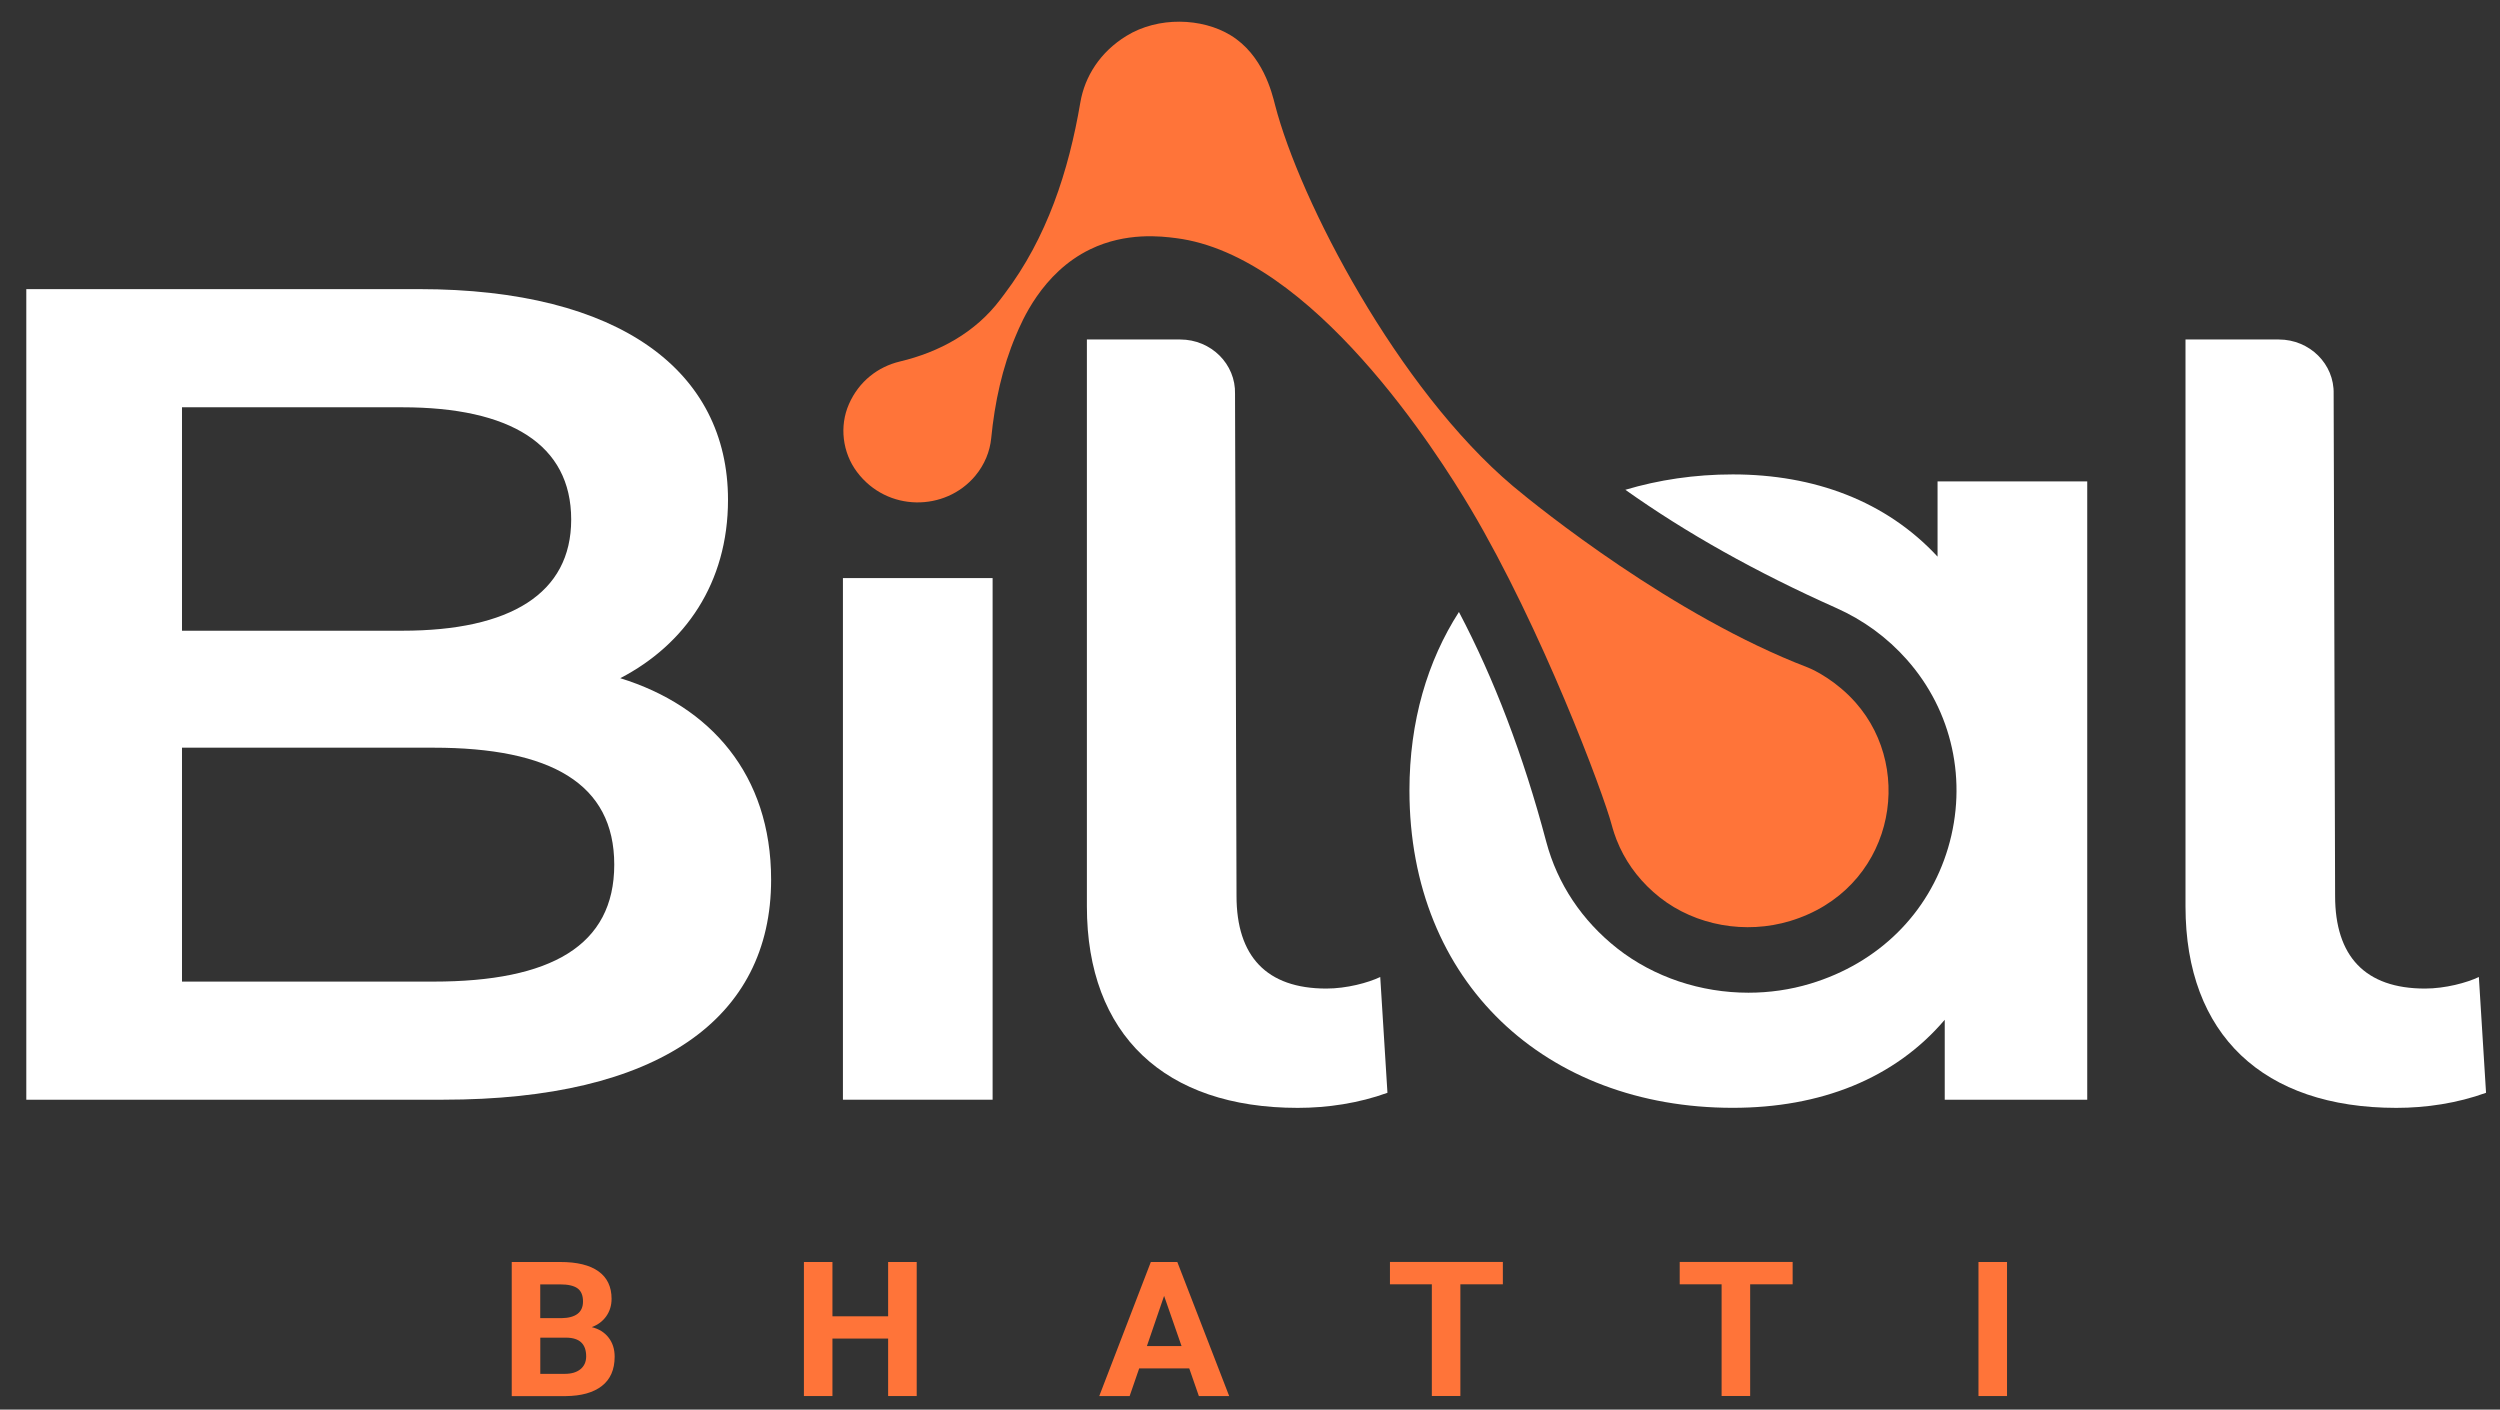
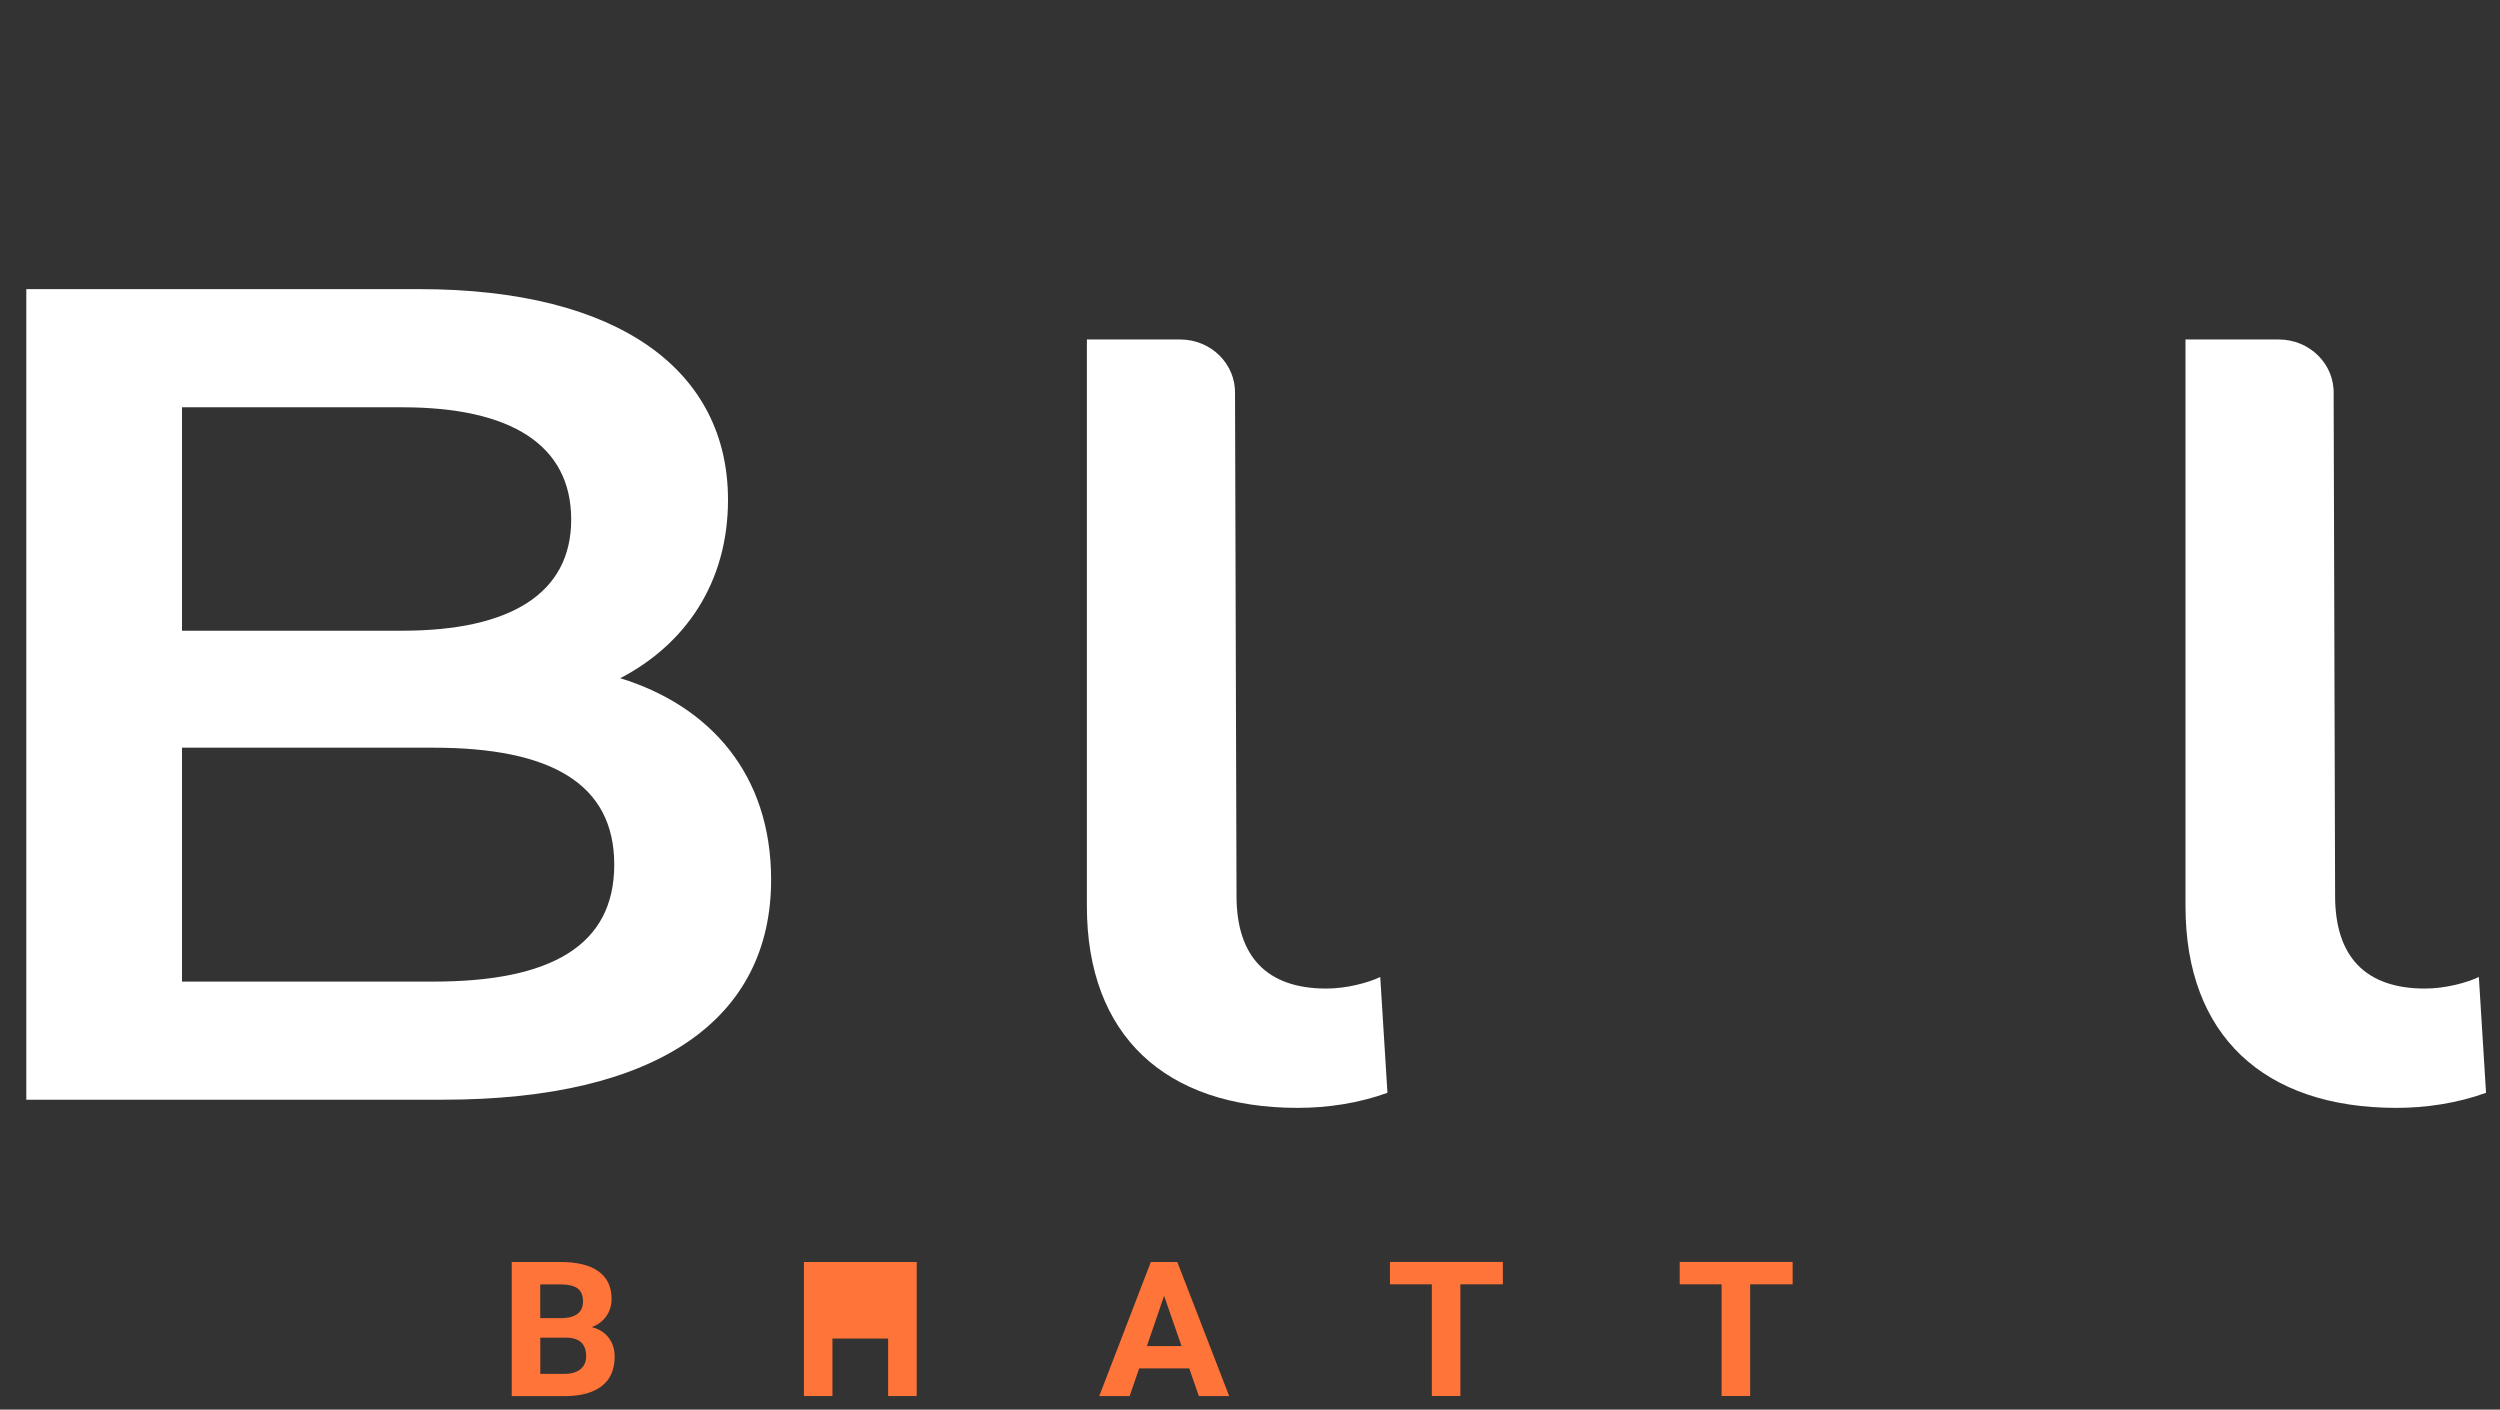
<svg xmlns="http://www.w3.org/2000/svg" width="94" height="53" viewBox="0 0 94 53" fill="none">
  <rect x="0" y="0" width="94" height="53" fill="#333333" stroke="none" />
  <path d="M19.241 52.492V47.451H21.067C21.7 47.451 22.178 47.568 22.505 47.804C22.831 48.038 22.995 48.382 22.995 48.834C22.995 49.08 22.93 49.299 22.798 49.487C22.666 49.675 22.485 49.813 22.25 49.9C22.516 49.965 22.729 50.095 22.881 50.292C23.035 50.488 23.111 50.728 23.111 51.012C23.111 51.496 22.95 51.864 22.63 52.113C22.31 52.362 21.856 52.489 21.263 52.494H19.241V52.492ZM20.315 49.563H21.109C21.65 49.554 21.921 49.344 21.921 48.935C21.921 48.706 21.852 48.542 21.715 48.442C21.579 48.343 21.36 48.293 21.064 48.293H20.313V49.563H20.315ZM20.315 50.296V51.657H21.234C21.487 51.657 21.684 51.598 21.827 51.481C21.968 51.364 22.04 51.204 22.04 50.999C22.04 50.536 21.794 50.302 21.299 50.296H20.315Z" fill="#FF7439" />
-   <path d="M34.468 52.491H33.394V50.33H31.3V52.491H30.227V47.451H31.3V49.493H33.394V47.451H34.468V52.491Z" fill="#FF7439" />
+   <path d="M34.468 52.491H33.394V50.33H31.3V52.491H30.227V47.451H31.3H33.394V47.451H34.468V52.491Z" fill="#FF7439" />
  <path d="M44.716 51.453H42.833L42.475 52.491H41.332L43.271 47.451H44.267L46.217 52.491H45.077L44.716 51.453ZM43.124 50.611H44.426L43.77 48.725L43.124 50.611Z" fill="#FF7439" />
  <path d="M56.507 48.29H54.91V52.489H53.837V48.29H52.262V47.449H56.507V48.29Z" fill="#FF7439" />
  <path d="M67.403 48.29H65.806V52.489H64.732V48.29H63.157V47.449H67.403V48.29Z" fill="#FF7439" />
-   <path d="M75.464 52.491H74.391V47.451H75.464V52.491Z" fill="#FF7439" />
  <path fill-rule="evenodd" clip-rule="evenodd" d="M28.994 33.077C28.994 38.301 24.762 41.349 16.658 41.349H0.989V10.871H15.757C23.322 10.871 27.373 13.962 27.373 18.794C27.373 21.928 25.753 24.236 23.322 25.5C26.7 26.545 28.994 29.114 28.994 33.077ZM6.843 15.312V23.715H15.128C19.179 23.715 21.477 22.322 21.477 19.536C21.477 16.707 19.179 15.314 15.128 15.314H6.843V15.312ZM23.096 32.511C23.096 29.463 20.709 28.113 16.298 28.113H6.843V36.908H16.298C20.712 36.908 23.096 35.558 23.096 32.511Z" fill="white" />
-   <path d="M37.322 21.736H31.694V41.349H37.322V21.736Z" fill="white" />
  <path fill-rule="evenodd" clip-rule="evenodd" d="M82.175 34.079V12.765H85.684C86.845 12.765 87.776 13.691 87.745 14.812L87.8 33.687C87.8 35.952 88.926 37.17 91.178 37.17C91.943 37.17 92.753 36.951 93.205 36.735L93.475 41.089C92.395 41.481 91.225 41.656 90.1 41.656C85.103 41.654 82.175 38.911 82.175 34.079Z" fill="white" />
  <path fill-rule="evenodd" clip-rule="evenodd" d="M40.867 34.079V12.765H44.377C45.538 12.765 46.468 13.691 46.437 14.812L46.493 33.687C46.493 35.952 47.618 37.17 49.87 37.17C50.636 37.17 51.445 36.951 51.897 36.735L52.168 41.089C51.087 41.481 49.917 41.656 48.792 41.656C43.795 41.654 40.867 38.911 40.867 34.079Z" fill="white" />
-   <path d="M69.765 26.41C69.053 25.608 68.23 25.197 67.973 25.097C62.911 23.157 57.865 19.099 56.887 18.277C52.559 14.624 48.87 7.548 47.94 3.938C47.826 3.492 47.486 2.065 46.269 1.325C45.195 0.671 43.551 0.613 42.355 1.349C41.364 1.956 40.786 2.878 40.621 3.851C40.183 6.432 39.368 8.939 37.771 11.05L37.608 11.266C36.669 12.508 35.315 13.241 33.83 13.594C33.025 13.787 32.3 14.327 31.92 15.195C31.555 16.023 31.676 17.016 32.222 17.745C33.358 19.259 35.546 19.235 36.669 17.892C37.022 17.468 37.221 16.975 37.27 16.471C37.402 15.136 37.682 13.821 38.201 12.605C38.411 12.114 39.163 10.258 40.995 9.372C42.346 8.718 43.676 8.885 44.207 8.952C49.342 9.594 54.062 17.051 55.299 19.134C57.956 23.609 60.281 29.802 60.607 31.04C60.63 31.122 60.715 31.453 60.905 31.861C61.231 32.562 61.734 33.211 62.412 33.746C63.766 34.81 65.642 35.134 67.306 34.63C71.138 33.475 72.067 29.006 69.765 26.41Z" fill="#FF7439" />
-   <path fill-rule="evenodd" clip-rule="evenodd" d="M72.852 18.1V20.929C70.915 18.84 68.215 17.838 65.152 17.838C63.716 17.838 62.363 18.044 61.113 18.416C63.394 20.036 66.018 21.511 69.04 22.859C70.064 23.315 70.959 23.968 71.7 24.805C73.411 26.735 73.99 29.38 73.248 31.881C72.514 34.353 70.626 36.214 68.069 36.986C67.311 37.215 66.523 37.326 65.741 37.326C63.958 37.326 62.193 36.748 60.808 35.66C59.482 34.615 58.56 33.231 58.14 31.654C57.272 28.381 56.178 25.524 54.856 23.01C53.673 24.851 52.995 27.118 52.995 29.724C52.995 36.951 58.129 41.654 65.152 41.654C68.438 41.654 71.23 40.566 73.122 38.344V41.349H78.48V18.1H72.852Z" fill="white" />
</svg>